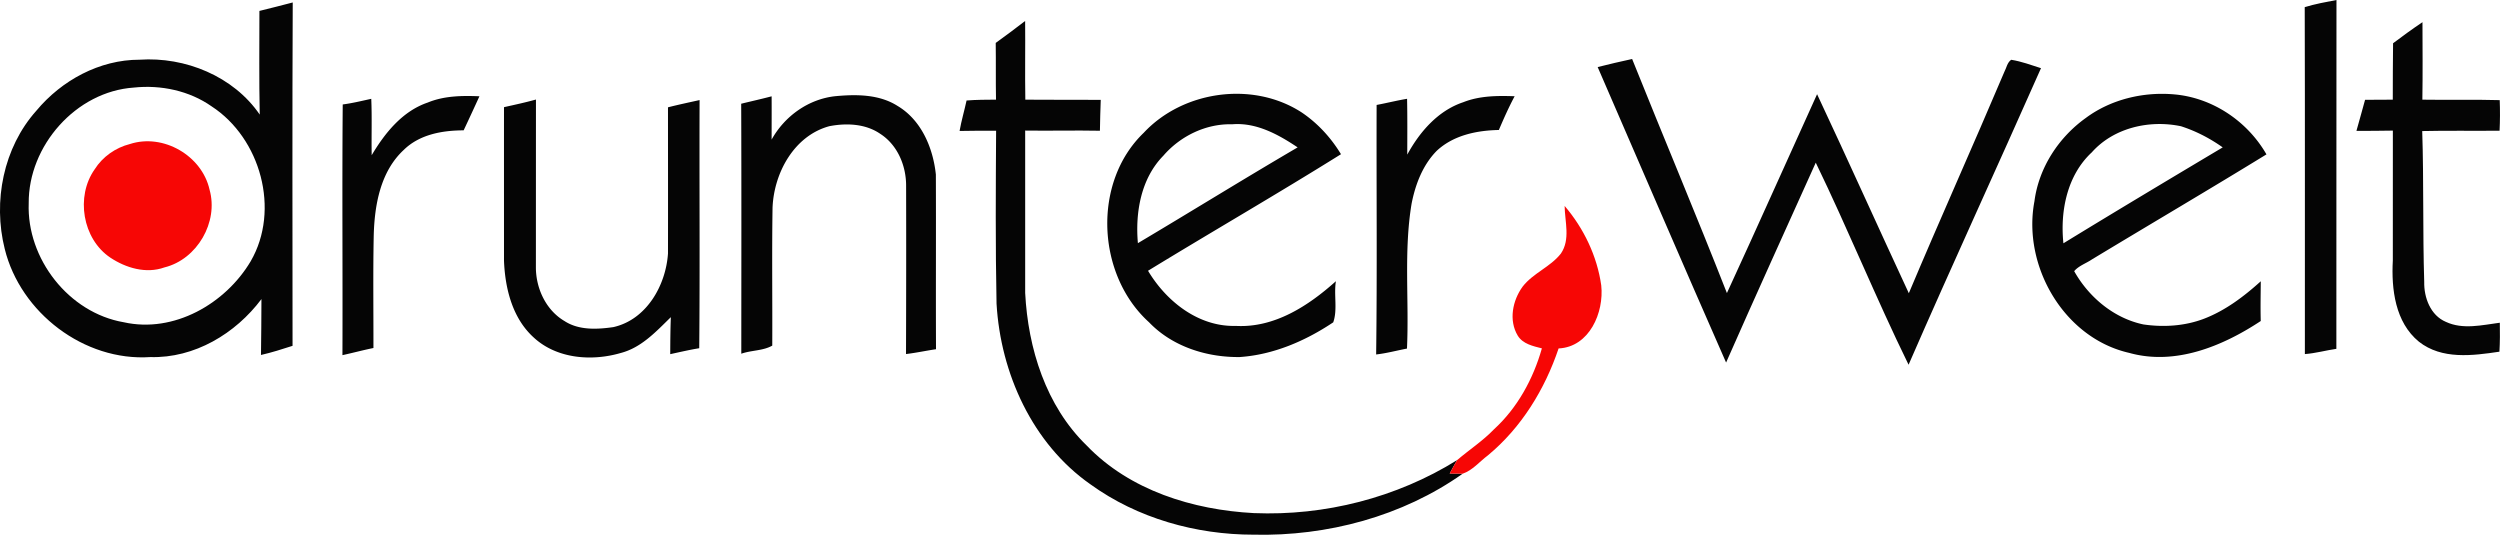
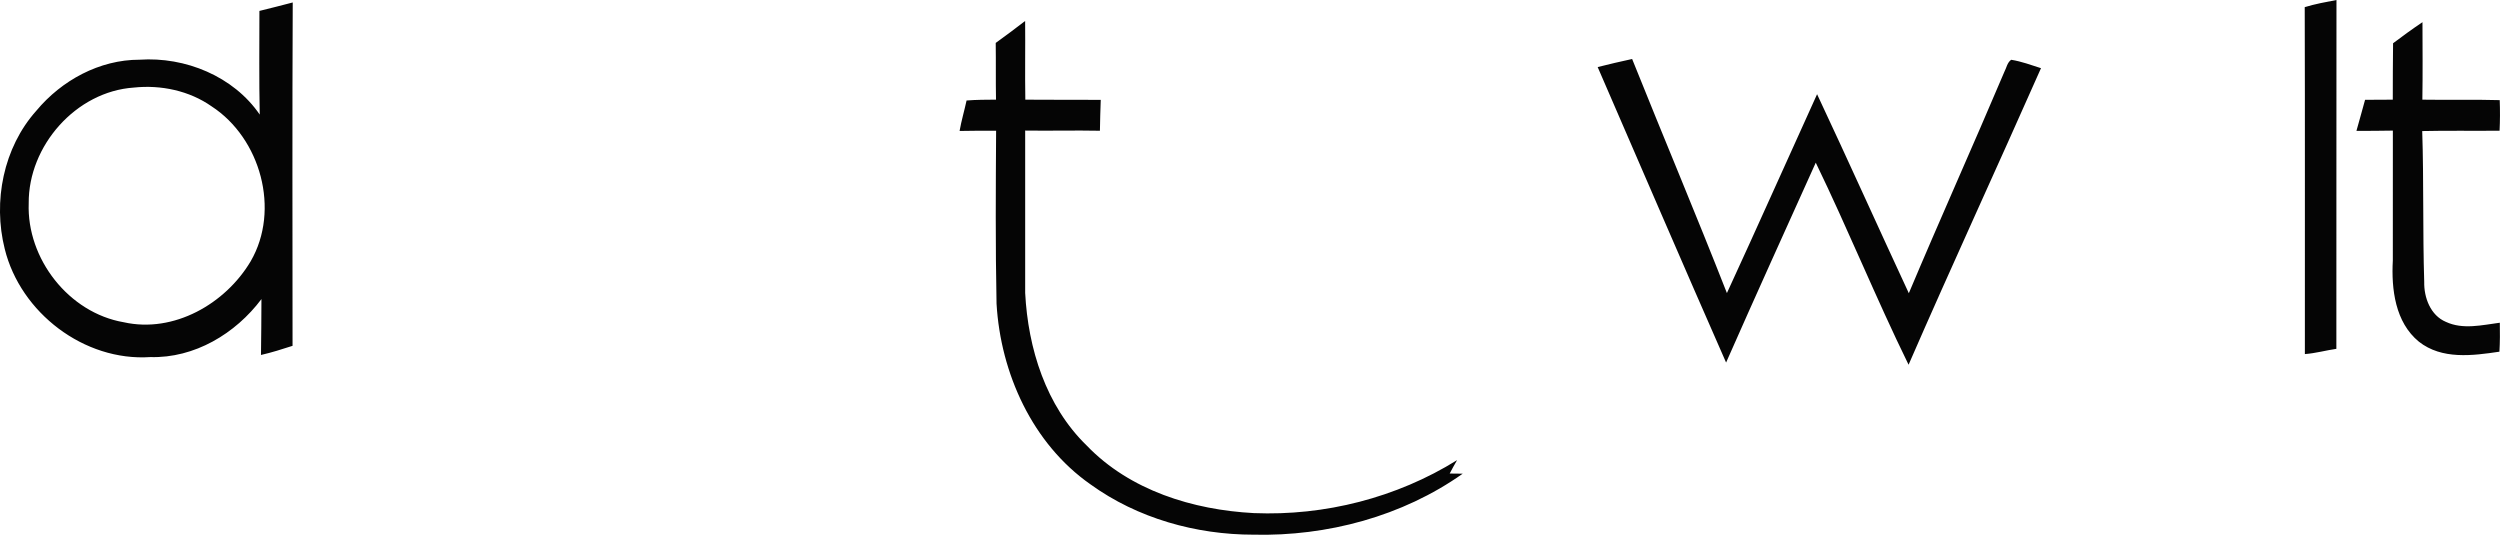
<svg xmlns="http://www.w3.org/2000/svg" id="prefix__Ebene_2" viewBox="0 0 700.05 149.75">
  <defs>
    <style>.prefix__cls-1{fill:#050505}</style>
  </defs>
  <g id="prefix__Ebene_1-2">
    <g id="prefix___050505ff">
-       <path d="M645.37 2c2.91-.89 5.9-1.43 8.89-2-.05 32.56.01 65.12-.03 97.68-2.95.43-5.84 1.25-8.82 1.47-.02-32.39.05-64.77-.04-97.15ZM72.64 3.06c3.12-.76 6.22-1.56 9.33-2.37-.15 32.05-.06 64.1-.05 96.15-2.92.94-5.85 1.88-8.84 2.56.11-5.22.08-10.44.13-15.65-7.28 9.7-18.76 16.59-31.13 16.24-18.5 1.24-36.34-12.41-40.75-30.27C-2.02 56.42.94 41.33 10.18 31c7.07-8.5 17.71-14.3 28.9-14.28 12.79-.87 26.3 4.63 33.65 15.37-.21-9.68-.09-19.36-.09-29.03M37.5 24.52C21.28 25.61 7.91 40.83 8.04 56.93 7.46 72.45 19.25 87.6 34.67 90.24c13.99 3.13 28.47-5.17 35.54-17.1 8.31-14.36 2.78-34.4-10.94-43.35-6.26-4.4-14.23-6.07-21.77-5.27Zm241.32-12.5c2.77-2.02 5.54-4.04 8.24-6.15.07 7.35-.07 14.69.05 22.04 7.04.07 14.08.01 21.12.05-.14 2.88-.15 5.77-.23 8.65-6.97-.14-13.95.05-20.93-.05-.01 15.16-.01 30.31 0 45.47.8 15.55 5.81 31.63 17.21 42.71 12.09 12.6 29.78 18.04 46.83 18.94 19.86.82 39.99-4.31 56.9-14.83-.73 1.23-1.4 2.49-2.07 3.75 1.21.02 2.43.05 3.65.04-16.9 11.95-37.97 17.57-58.57 17.08-16.13 0-32.49-4.58-45.65-14.08-16.28-11.38-25.19-31.13-26.32-50.62-.32-16.14-.22-32.28-.12-48.41-3.41-.03-6.82 0-10.23.06.51-2.88 1.34-5.68 1.96-8.53 2.74-.22 5.49-.22 8.24-.24-.1-5.3 0-10.59-.08-15.88Zm391.29.09c2.7-2.03 5.43-4.02 8.23-5.9.02 7.23.09 14.47-.03 21.7 7.22.12 14.44-.08 21.66.13.11 2.85.1 5.71-.04 8.56-7.22.08-14.44-.07-21.66.1.46 14.08.12 28.17.56 42.25-.09 4.39 1.76 9.37 6.07 11.18 4.76 2.23 10.12.89 15.1.24.05 2.7.05 5.4-.11 8.11-7.53 1.12-16.11 2.27-22.55-2.8-6.64-5.44-7.74-14.69-7.3-22.73.02-12.13 0-24.26.01-36.38-3.41.07-6.8.07-10.2.08.8-2.9 1.64-5.79 2.42-8.7 2.58-.01 5.17-.01 7.76-.04.02-5.27 0-10.53.08-15.8Zm-222.73 6.67c3.2-.79 6.42-1.58 9.65-2.26 8.77 21.88 17.94 43.61 26.54 65.55 8.53-18.51 16.81-37.13 25.25-55.69 8.69 18.51 17.07 37.18 25.69 55.73 8.72-20.72 17.95-41.22 26.72-61.92.62-1.15.81-2.65 1.94-3.45 2.86.45 5.59 1.47 8.35 2.35-12.26 27.72-24.98 55.24-37.08 83.04-9.13-18.63-16.94-37.91-25.99-56.58-8.41 18.64-16.86 37.26-25.11 55.97-12.11-27.53-23.99-55.16-35.96-82.74Z" class="prefix__cls-1" />
-       <path d="M320.28 37.17c11.02-11.8 30.59-14.53 44.21-5.69 4.49 3.02 8.21 7.08 11.01 11.7-17.84 11.15-36.08 21.66-54.03 32.64 5.14 8.6 14.14 15.73 24.58 15.44 10.8.6 20.32-5.61 28.03-12.52-.63 3.78.51 7.98-.75 11.52-7.78 5.21-16.76 9.08-26.19 9.72-9.24.11-18.87-2.93-25.38-9.73-14.69-13.26-15.96-39.19-1.48-53.08m5.46 6.45c-6.26 6.39-7.87 15.86-7.11 24.47 14.94-8.88 29.73-18.04 44.73-26.82-5.4-3.62-11.58-7.02-18.31-6.47-7.35-.21-14.55 3.29-19.31 8.82Zm258.34-10.6c7.02-5.21 16.11-7.36 24.75-6.59 10.72.93 20.49 7.52 25.82 16.8-16.21 9.95-32.62 19.59-48.9 29.43-1.63 1.1-3.66 1.75-4.94 3.27 4.07 7.27 11.12 13.19 19.39 14.92 5.69.83 11.62.45 17.02-1.62 5.96-2.3 11.13-6.22 15.84-10.47-.03 3.71-.11 7.42-.01 11.13-10.67 7.05-23.92 12.53-36.81 8.93-18.33-4.15-29.99-24.4-26.56-42.46 1.22-9.38 6.76-17.88 14.4-23.34m1.67 9.63c-6.92 6.42-8.9 16.4-7.96 25.48 14.8-9.06 29.7-17.97 44.61-26.86-3.58-2.54-7.51-4.58-11.69-5.92-8.81-1.85-18.82.4-24.96 7.3ZM119.79 28.71c4.59-1.89 9.58-1.95 14.46-1.75a824.35 824.35 0 0 1-4.42 9.54c-5.96.01-12.35 1.14-16.76 5.47-6.57 6.08-8.2 15.48-8.42 24.02-.21 10.48-.06 20.97-.08 31.46-2.91.59-5.78 1.37-8.68 2 .09-23.4-.12-46.8.08-70.2 2.7-.35 5.34-1 7.99-1.58.23 5.26.02 10.53.12 15.79 3.7-6.23 8.61-12.34 15.71-14.75Zm87.75.34c2.84-.7 5.7-1.33 8.53-2.08.03 4.04 0 8.08 0 12.12 3.66-6.61 10.42-11.42 18-12.17 5.82-.53 12.15-.51 17.26 2.74 6.67 3.96 9.95 11.76 10.73 19.2.07 16.31-.03 32.62.04 48.93-2.8.41-5.58 1.02-8.4 1.35.05-15.71.07-31.41.03-47.11.02-5.64-2.41-11.47-7.28-14.58-4.12-2.82-9.44-3.03-14.19-2.12-9.9 2.66-15.54 13.11-15.93 22.81-.2 12.87-.02 25.76-.08 38.64-2.58 1.48-5.86 1.27-8.67 2.27.01-23.33.06-46.66-.03-70Zm202.19-.42c4.59-1.83 9.55-1.85 14.4-1.68-1.64 3.07-3.05 6.25-4.42 9.45-6.19.12-12.69 1.46-17.36 5.8-3.95 3.98-6.02 9.44-7.08 14.86-2.22 13.4-.66 27.04-1.29 40.55-2.88.55-5.71 1.32-8.63 1.65.3-23.29.06-46.58.13-69.87 2.85-.53 5.66-1.25 8.53-1.72.11 5.21.06 10.42.05 15.63 3.47-6.36 8.6-12.31 15.67-14.67Zm-268.6 1.38c2.99-.67 5.99-1.31 8.95-2.14-.01 15.71-.01 31.42-.02 47.13.05 5.87 2.86 11.88 8.03 14.91 4.02 2.61 9.12 2.34 13.65 1.69 9.29-2.08 14.71-11.67 15.31-20.61.03-13.64 0-27.29 0-40.94 2.93-.75 5.89-1.37 8.85-2.03-.09 23.16.11 46.33-.1 69.49-2.73.44-5.42 1.08-8.12 1.66.01-3.46.04-6.91.17-10.36-4.12 4.02-8.26 8.55-14.06 10.04-8.1 2.37-17.88 1.62-24.32-4.33-5.99-5.41-8.03-13.72-8.34-21.51 0-14.33-.01-28.67 0-43Z" class="prefix__cls-1" />
+       <path d="M645.37 2c2.91-.89 5.9-1.43 8.89-2-.05 32.56.01 65.12-.03 97.68-2.95.43-5.84 1.25-8.82 1.47-.02-32.39.05-64.77-.04-97.15M72.64 3.06c3.12-.76 6.22-1.56 9.33-2.37-.15 32.05-.06 64.1-.05 96.15-2.92.94-5.85 1.88-8.84 2.56.11-5.22.08-10.44.13-15.65-7.28 9.7-18.76 16.59-31.13 16.24-18.5 1.24-36.34-12.41-40.75-30.27C-2.02 56.42.94 41.33 10.18 31c7.07-8.5 17.71-14.3 28.9-14.28 12.79-.87 26.3 4.63 33.65 15.37-.21-9.68-.09-19.36-.09-29.03M37.5 24.52C21.28 25.61 7.91 40.83 8.04 56.93 7.46 72.45 19.25 87.6 34.67 90.24c13.99 3.13 28.47-5.17 35.54-17.1 8.31-14.36 2.78-34.4-10.94-43.35-6.26-4.4-14.23-6.07-21.77-5.27Zm241.32-12.5c2.77-2.02 5.54-4.04 8.24-6.15.07 7.35-.07 14.69.05 22.04 7.04.07 14.08.01 21.12.05-.14 2.88-.15 5.77-.23 8.65-6.97-.14-13.95.05-20.93-.05-.01 15.16-.01 30.31 0 45.47.8 15.55 5.81 31.63 17.21 42.71 12.09 12.6 29.78 18.04 46.83 18.94 19.86.82 39.99-4.31 56.9-14.83-.73 1.23-1.4 2.49-2.07 3.75 1.21.02 2.43.05 3.65.04-16.9 11.95-37.97 17.57-58.57 17.08-16.13 0-32.49-4.58-45.65-14.08-16.28-11.38-25.19-31.13-26.32-50.62-.32-16.14-.22-32.28-.12-48.41-3.41-.03-6.82 0-10.23.06.51-2.88 1.34-5.68 1.96-8.53 2.74-.22 5.49-.22 8.24-.24-.1-5.3 0-10.59-.08-15.88Zm391.29.09c2.7-2.03 5.43-4.02 8.23-5.9.02 7.23.09 14.47-.03 21.7 7.22.12 14.44-.08 21.66.13.11 2.85.1 5.71-.04 8.56-7.22.08-14.44-.07-21.66.1.46 14.08.12 28.17.56 42.25-.09 4.39 1.76 9.37 6.07 11.18 4.76 2.23 10.12.89 15.1.24.05 2.7.05 5.4-.11 8.11-7.53 1.12-16.11 2.27-22.55-2.8-6.64-5.44-7.74-14.69-7.3-22.73.02-12.13 0-24.26.01-36.38-3.41.07-6.8.07-10.2.08.8-2.9 1.64-5.79 2.42-8.7 2.58-.01 5.17-.01 7.76-.04.02-5.27 0-10.53.08-15.8Zm-222.73 6.67c3.2-.79 6.42-1.58 9.65-2.26 8.77 21.88 17.94 43.61 26.54 65.55 8.53-18.51 16.81-37.13 25.25-55.69 8.69 18.51 17.07 37.18 25.69 55.73 8.72-20.72 17.95-41.22 26.72-61.92.62-1.15.81-2.65 1.94-3.45 2.86.45 5.59 1.47 8.35 2.35-12.26 27.72-24.98 55.24-37.08 83.04-9.13-18.63-16.94-37.91-25.99-56.58-8.41 18.64-16.86 37.26-25.11 55.97-12.11-27.53-23.99-55.16-35.96-82.74Z" class="prefix__cls-1" />
    </g>
-     <path id="prefix___f70605ff" fill="#f70605" d="M36.38 40.33c9.33-3.04 20.17 3.25 22.3 12.78 2.57 9.07-3.48 19.52-12.64 21.77-5.13 1.85-10.79.16-15.16-2.75-7.8-5.24-9.74-17.11-4.37-24.72 2.23-3.52 5.84-6.06 9.87-7.08Zm401.75 17.34c5.36 6.26 9.1 14.06 10.25 22.24.83 7.57-3.31 17.26-11.94 17.66-3.87 11.48-10.42 22.18-19.81 29.95-2.3 1.72-4.28 4.18-7.04 5.12-1.22.01-2.44-.02-3.65-.04.67-1.26 1.34-2.52 2.07-3.75 3.4-2.91 7.2-5.37 10.32-8.62 6.6-6.03 11.01-14.14 13.43-22.68-2.47-.63-5.32-1.22-6.76-3.56-2.58-4.29-1.45-9.84 1.36-13.72 2.93-3.8 7.77-5.5 10.72-9.26 2.72-3.97 1.1-8.92 1.05-13.34Z" />
  </g>
</svg>